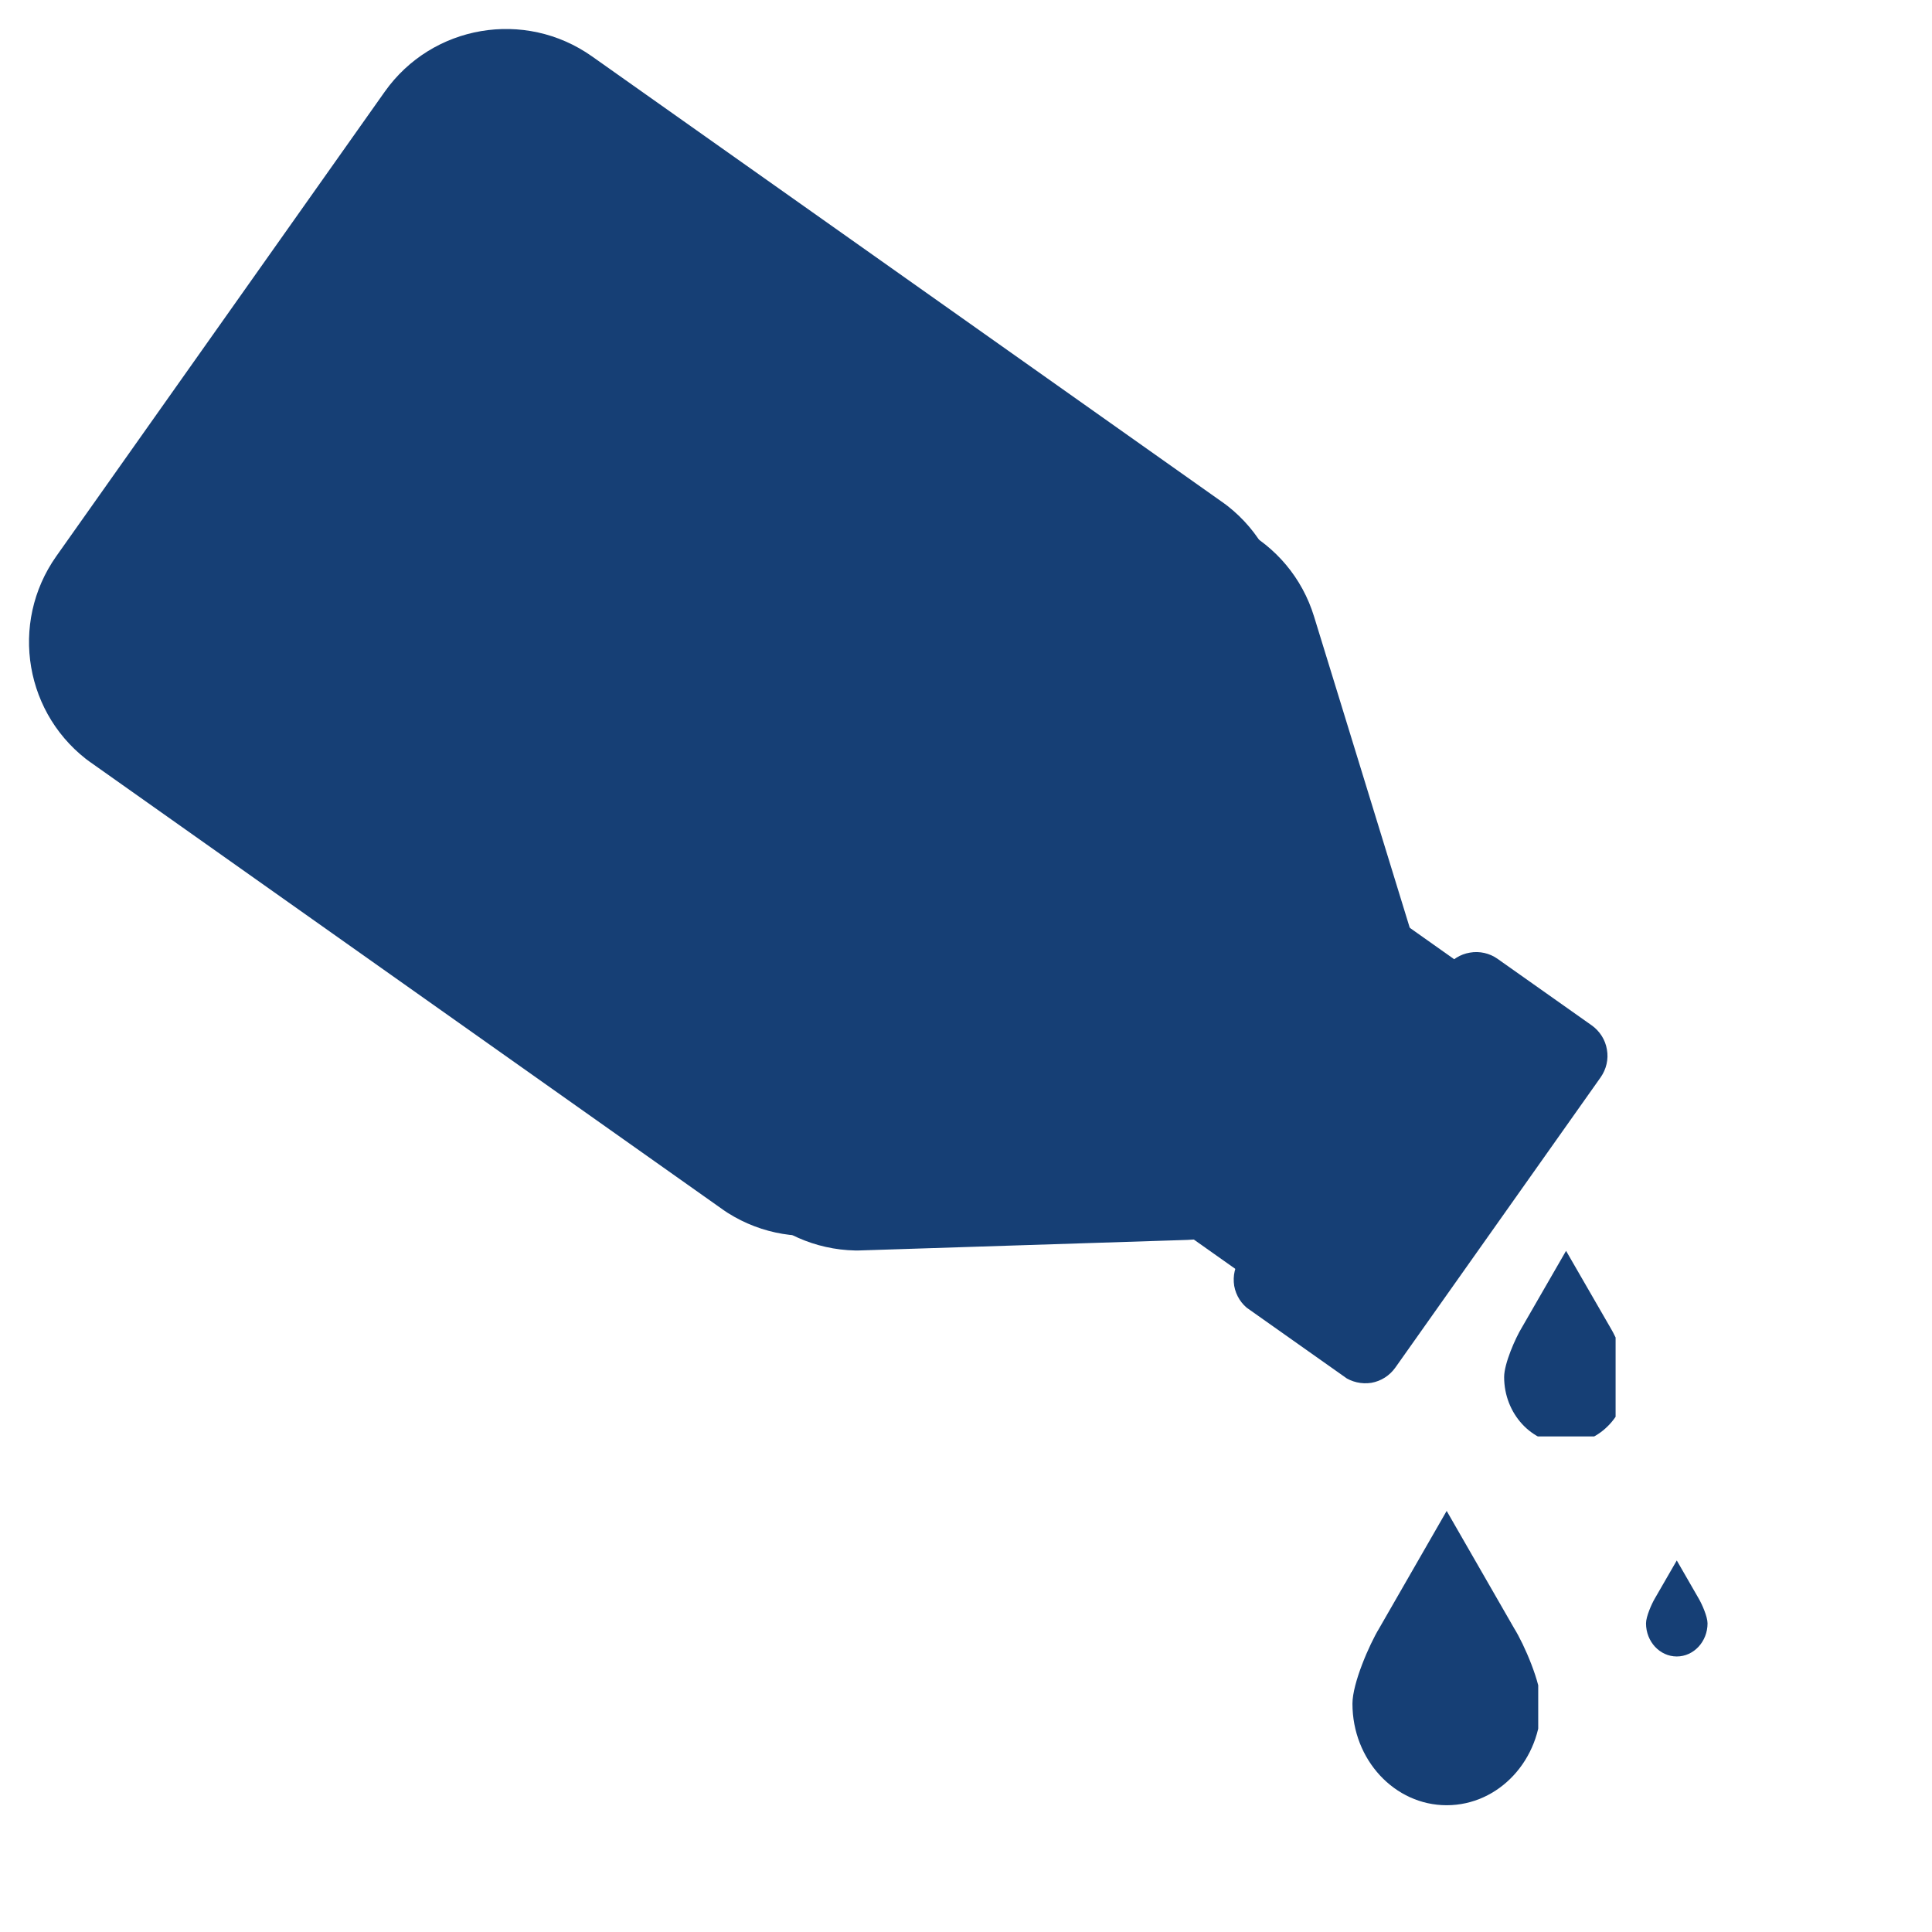
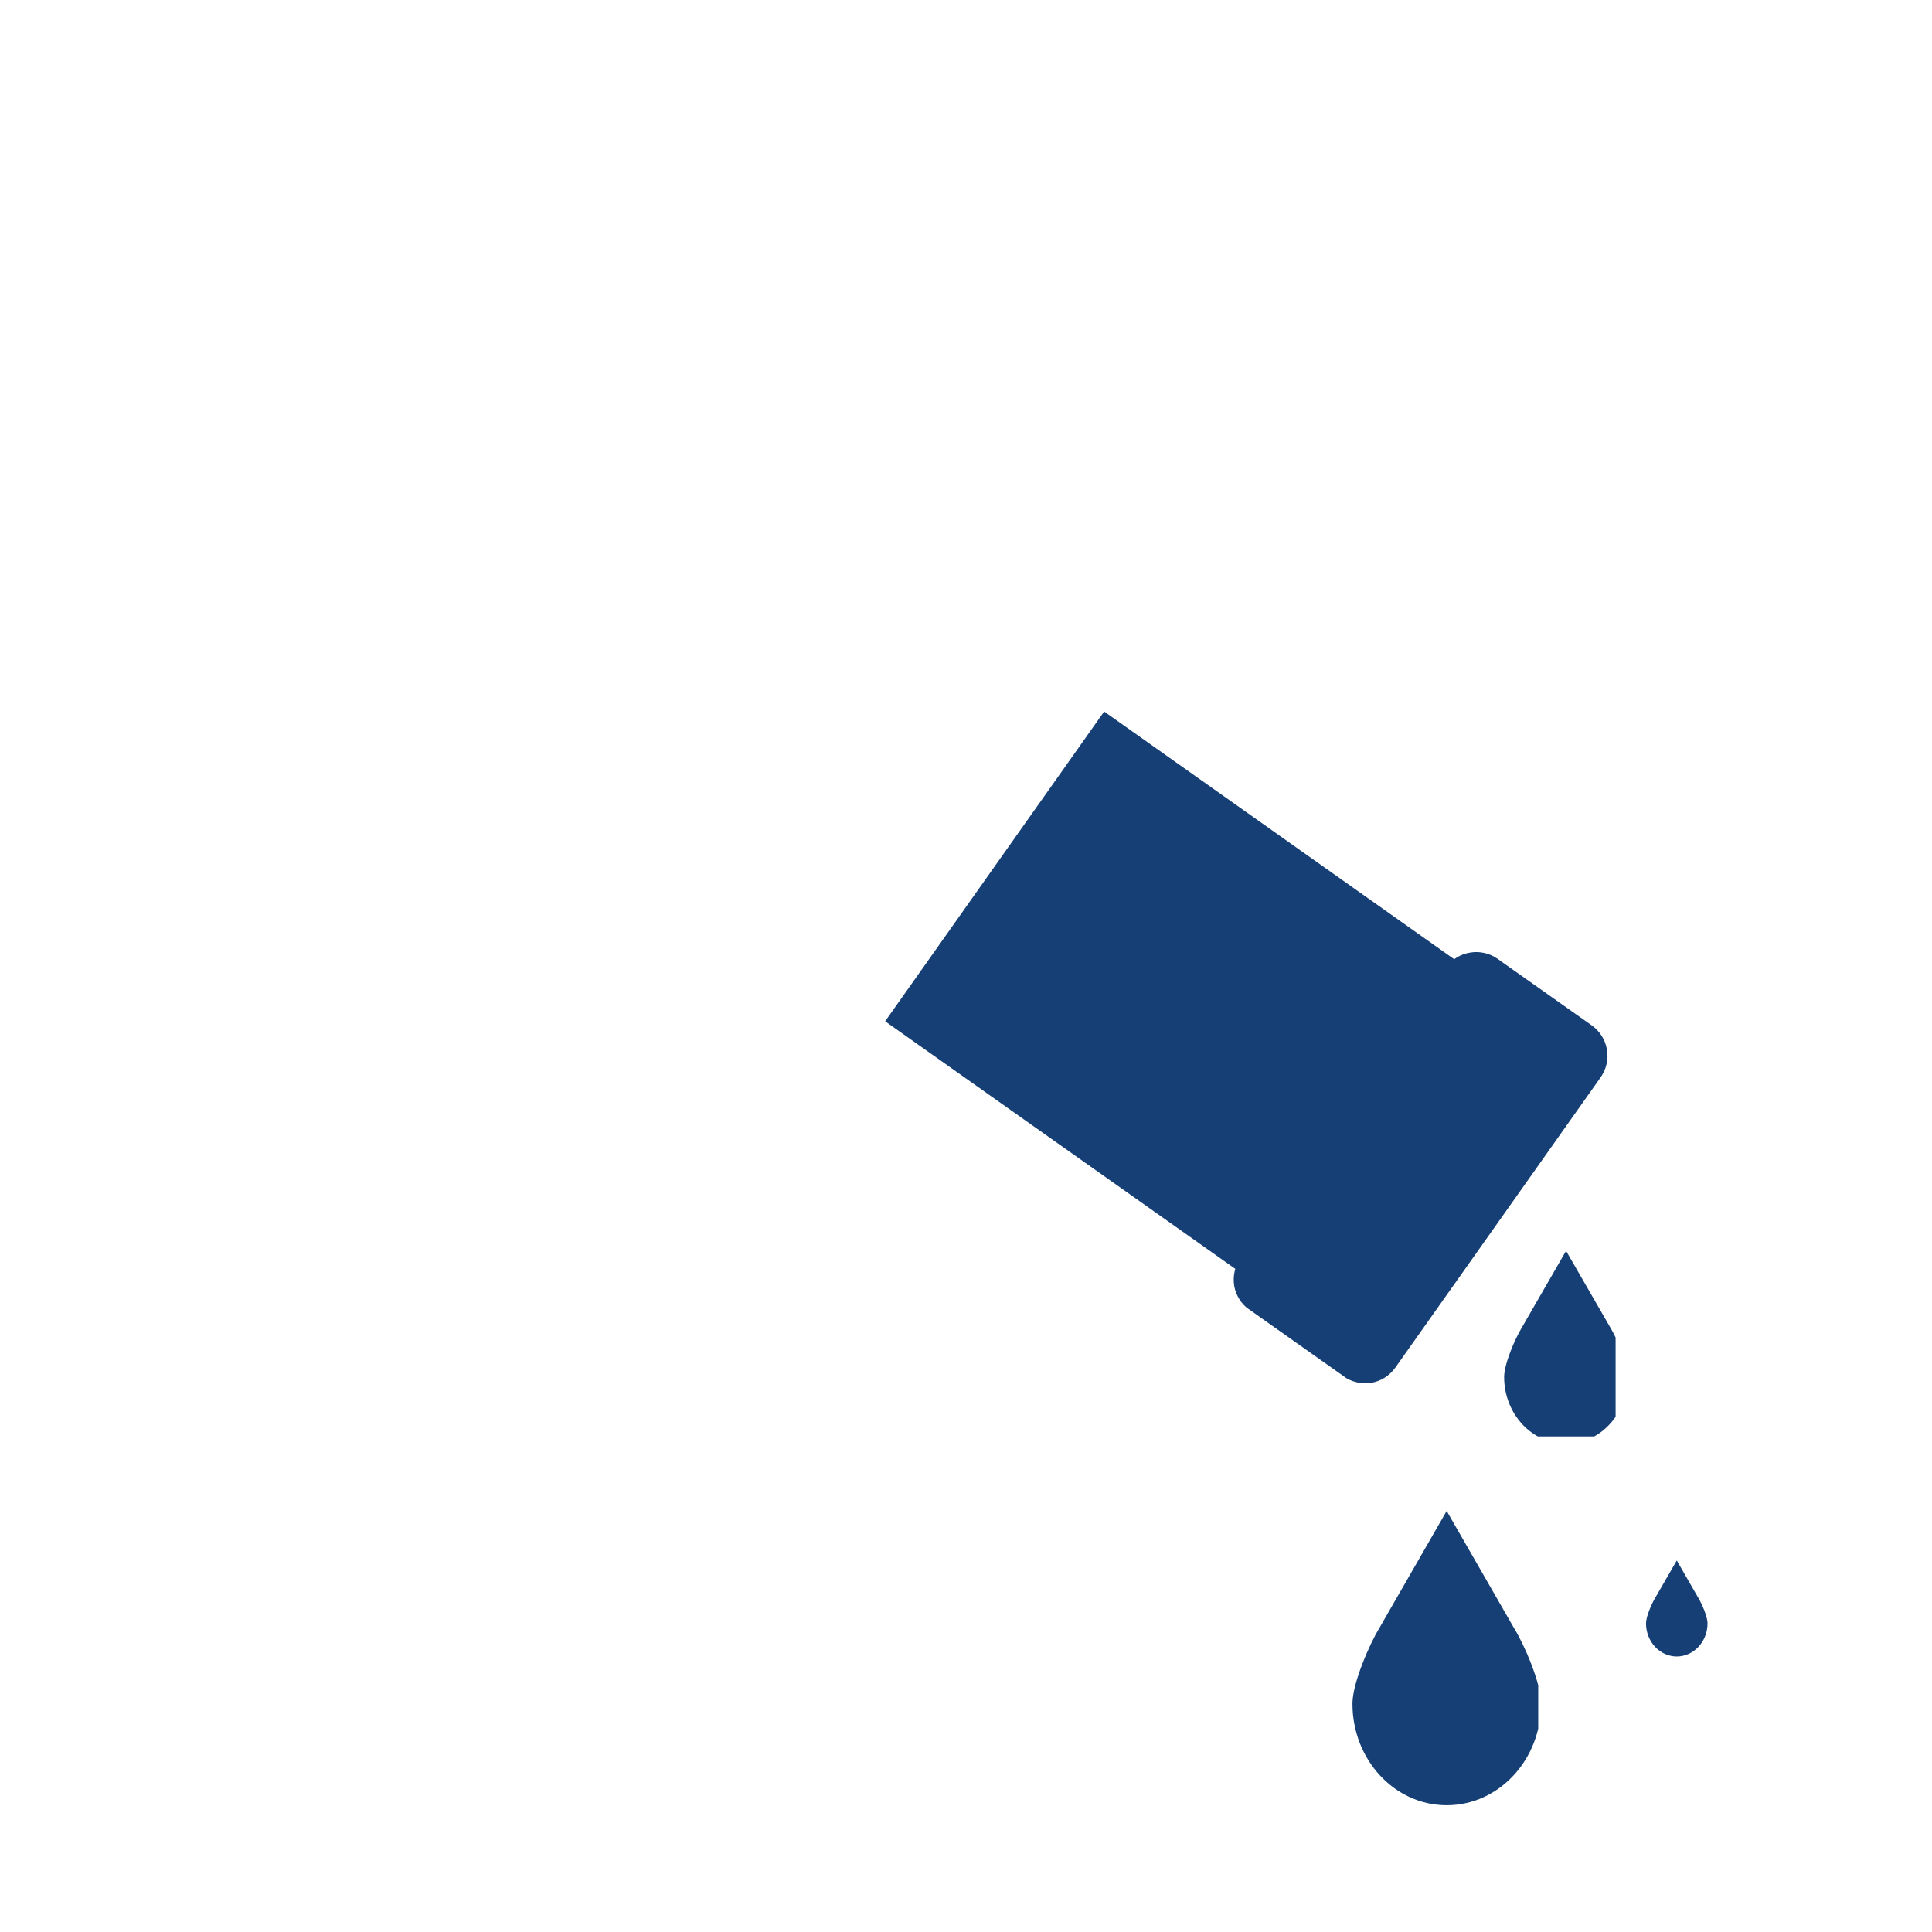
<svg xmlns="http://www.w3.org/2000/svg" width="52" zoomAndPan="magnify" viewBox="0 0 39 39" height="52" preserveAspectRatio="xMidYMid meet">
  <defs>
    <clipPath id="d36995f034">
      <path d="M 24 19 L 33 19 L 33 28 L 24 28 Z M 24 19 " clip-rule="nonzero" />
    </clipPath>
    <clipPath id="072cf968d1">
      <path d="M 32.766 21.129 L 27.742 28.234 L 24.602 26.016 L 29.629 18.91 Z M 32.766 21.129 " clip-rule="nonzero" />
    </clipPath>
    <clipPath id="eab792047b">
      <path d="M 32.312 21.746 L 28.168 27.605 C 28.051 27.77 27.879 27.879 27.684 27.914 C 27.484 27.945 27.285 27.898 27.121 27.785 L 25.223 26.441 C 25.059 26.328 24.949 26.152 24.914 25.957 C 24.883 25.758 24.926 25.559 25.043 25.395 L 29.188 19.535 C 29.301 19.371 29.477 19.262 29.672 19.23 C 29.867 19.195 30.07 19.242 30.23 19.355 L 32.133 20.699 C 32.293 20.816 32.406 20.988 32.438 21.188 C 32.473 21.383 32.426 21.582 32.312 21.746 Z M 32.312 21.746 " clip-rule="nonzero" />
    </clipPath>
    <clipPath id="71b205508a">
      <path d="M 23 18 L 30 18 L 30 26 L 23 26 Z M 23 18 " clip-rule="nonzero" />
    </clipPath>
    <clipPath id="dc2e29bc25">
      <path d="M 30.238 20.281 L 26.105 26.129 L 22.965 23.91 L 27.102 18.062 Z M 30.238 20.281 " clip-rule="nonzero" />
    </clipPath>
    <clipPath id="5b8b0e2220">
      <path d="M 29.785 20.898 L 26.527 25.508 C 26.41 25.668 26.234 25.781 26.039 25.812 C 25.844 25.848 25.645 25.801 25.48 25.688 L 23.578 24.344 C 23.418 24.227 23.305 24.055 23.273 23.855 C 23.238 23.66 23.285 23.461 23.398 23.297 L 26.66 18.688 C 26.773 18.523 26.949 18.414 27.145 18.379 C 27.34 18.348 27.543 18.395 27.707 18.508 L 29.605 19.852 C 29.77 19.965 29.879 20.141 29.914 20.336 C 29.945 20.535 29.902 20.734 29.785 20.898 Z M 29.785 20.898 " clip-rule="nonzero" />
    </clipPath>
    <clipPath id="f892fcd053">
      <path d="M 0 0 L 26 0 L 26 25 L 0 25 Z M 0 0 " clip-rule="nonzero" />
    </clipPath>
    <clipPath id="f04046e125">
      <path d="M 27.105 11.855 L 17.012 26.129 L -0.605 13.668 L 9.488 -0.605 Z M 27.105 11.855 " clip-rule="nonzero" />
    </clipPath>
    <clipPath id="c2ceacfa62">
-       <path d="M 25.375 14.305 L 18.746 23.68 C 17.789 25.031 15.918 25.355 14.562 24.398 L 1.855 15.41 C 0.5 14.453 0.18 12.582 1.137 11.227 L 7.766 1.852 C 8.723 0.5 10.594 0.18 11.949 1.137 L 24.656 10.121 C 26.012 11.078 26.332 12.953 25.375 14.305 Z M 25.375 14.305 " clip-rule="nonzero" />
-     </clipPath>
+       </clipPath>
    <clipPath id="112fb0f837">
      <path d="M 18 10 L 29 10 L 29 24 L 18 24 Z M 18 10 " clip-rule="nonzero" />
    </clipPath>
    <clipPath id="f6179064d1">
      <path d="M 29.324 21.547 L 21.391 23.984 L 17.707 11.992 L 25.641 9.555 Z M 29.324 21.547 " clip-rule="nonzero" />
    </clipPath>
    <clipPath id="d0c0808f1e">
      <path d="M 26.457 22.43 L 24.258 23.105 C 22.676 23.59 20.996 22.703 20.512 21.117 L 18.594 14.887 C 18.109 13.301 19 11.625 20.582 11.137 L 22.781 10.461 C 24.363 9.977 26.043 10.863 26.527 12.449 L 28.445 18.68 C 28.93 20.266 28.039 21.941 26.457 22.43 Z M 26.457 22.43 " clip-rule="nonzero" />
    </clipPath>
    <clipPath id="df5a10b55c">
      <path d="M 14 16 L 27 16 L 27 26 L 14 26 Z M 14 16 " clip-rule="nonzero" />
    </clipPath>
    <clipPath id="961c35106b">
      <path d="M 26.672 16.785 L 26.934 24.934 L 14.395 25.34 L 14.129 17.191 Z M 26.672 16.785 " clip-rule="nonzero" />
    </clipPath>
    <clipPath id="c3852618f2">
      <path d="M 26.77 19.785 L 26.84 21.934 C 26.891 23.59 25.594 24.977 23.938 25.031 L 17.422 25.242 C 15.766 25.293 14.379 23.996 14.324 22.34 L 14.254 20.188 C 14.203 18.531 15.5 17.145 17.156 17.094 L 23.672 16.883 C 25.328 16.828 26.715 18.129 26.77 19.785 Z M 26.77 19.785 " clip-rule="nonzero" />
    </clipPath>
    <clipPath id="5cd94422ee">
      <path d="M 17 14 L 31 14 L 31 27 L 17 27 Z M 17 14 " clip-rule="nonzero" />
    </clipPath>
    <clipPath id="7147817bf9">
      <path d="M 30.414 20.113 L 25.996 26.363 L 17.867 20.617 L 22.289 14.363 Z M 30.414 20.113 " clip-rule="nonzero" />
    </clipPath>
    <clipPath id="123aee40e7">
      <path d="M 30.363 25.246 L 32.613 25.246 L 32.613 28.996 L 30.363 28.996 Z M 30.363 25.246 " clip-rule="nonzero" />
    </clipPath>
    <clipPath id="435b3b8755">
      <path d="M 27.301 30.5 L 31.051 30.5 L 31.051 36.5 L 27.301 36.5 Z M 27.301 30.5 " clip-rule="nonzero" />
    </clipPath>
    <clipPath id="8b821fadd2">
      <path d="M 33.227 31.496 L 34.727 31.496 L 34.727 33.746 L 33.227 33.746 Z M 33.227 31.496 " clip-rule="nonzero" />
    </clipPath>
  </defs>
  <g clip-path="url(#d36995f034)">
    <g clip-path="url(#072cf968d1)">
      <g clip-path="url(#eab792047b)">
        <path fill="#163f75" d="M 32.746 21.133 L 27.738 28.215 L 24.609 26.004 L 29.617 18.922 Z M 32.746 21.133 " fill-opacity="1" fill-rule="nonzero" />
      </g>
    </g>
  </g>
  <g clip-path="url(#71b205508a)">
    <g clip-path="url(#dc2e29bc25)">
      <g clip-path="url(#5b8b0e2220)">
        <path fill="#163f75" d="M 30.219 20.285 L 26.09 26.121 L 22.965 23.91 L 27.094 18.074 Z M 30.219 20.285 " fill-opacity="1" fill-rule="nonzero" />
      </g>
    </g>
  </g>
  <g clip-path="url(#f892fcd053)">
    <g clip-path="url(#f04046e125)">
      <g clip-path="url(#c2ceacfa62)">
-         <path fill="#163f75" d="M 27.105 11.855 L 17.012 26.129 L -0.605 13.668 L 9.488 -0.605 Z M 27.105 11.855 " fill-opacity="1" fill-rule="nonzero" />
-       </g>
+         </g>
    </g>
  </g>
  <g clip-path="url(#112fb0f837)">
    <g clip-path="url(#f6179064d1)">
      <g clip-path="url(#d0c0808f1e)">
-         <path fill="#163f75" d="M 29.324 21.547 L 21.391 23.984 L 17.715 12.023 L 25.648 9.586 Z M 29.324 21.547 " fill-opacity="1" fill-rule="nonzero" />
-       </g>
+         </g>
    </g>
  </g>
  <g clip-path="url(#df5a10b55c)">
    <g clip-path="url(#961c35106b)">
      <g clip-path="url(#c3852618f2)">
-         <path fill="#163f75" d="M 26.672 16.785 L 26.934 24.934 L 14.426 25.336 L 14.164 17.188 Z M 26.672 16.785 " fill-opacity="1" fill-rule="nonzero" />
-       </g>
+         </g>
    </g>
  </g>
  <g clip-path="url(#5cd94422ee)">
    <g clip-path="url(#7147817bf9)">
      <path fill="#163f75" d="M 30.414 20.113 L 25.996 26.363 L 17.863 20.613 L 22.285 14.359 Z M 30.414 20.113 " fill-opacity="1" fill-rule="nonzero" />
    </g>
  </g>
  <g clip-path="url(#123aee40e7)">
    <path fill="#163f75" d="M 32.508 26.801 L 31.613 25.25 L 30.719 26.801 C 30.59 27.012 30.363 27.527 30.363 27.797 C 30.363 28.539 30.922 29.145 31.613 29.145 C 32.301 29.145 32.859 28.539 32.859 27.797 C 32.859 27.527 32.637 27.012 32.508 26.801 Z M 32.508 26.801 " fill-opacity="1" fill-rule="nonzero" />
  </g>
  <g clip-path="url(#435b3b8755)">
    <path fill="#163f75" d="M 30.566 32.871 L 29.203 30.5 L 27.84 32.871 C 27.645 33.191 27.301 33.977 27.301 34.391 C 27.301 35.523 28.152 36.441 29.203 36.441 C 30.258 36.441 31.109 35.523 31.109 34.391 C 31.109 33.977 30.766 33.191 30.566 32.871 Z M 30.566 32.871 " fill-opacity="1" fill-rule="nonzero" />
  </g>
  <g clip-path="url(#8b821fadd2)">
    <path fill="#163f75" d="M 34.293 32.273 L 33.848 31.5 L 33.402 32.273 C 33.34 32.379 33.227 32.633 33.227 32.77 C 33.227 33.137 33.504 33.438 33.848 33.438 C 34.191 33.438 34.469 33.137 34.469 32.77 C 34.469 32.633 34.355 32.379 34.293 32.273 Z M 34.293 32.273 " fill-opacity="1" fill-rule="nonzero" />
  </g>
</svg>